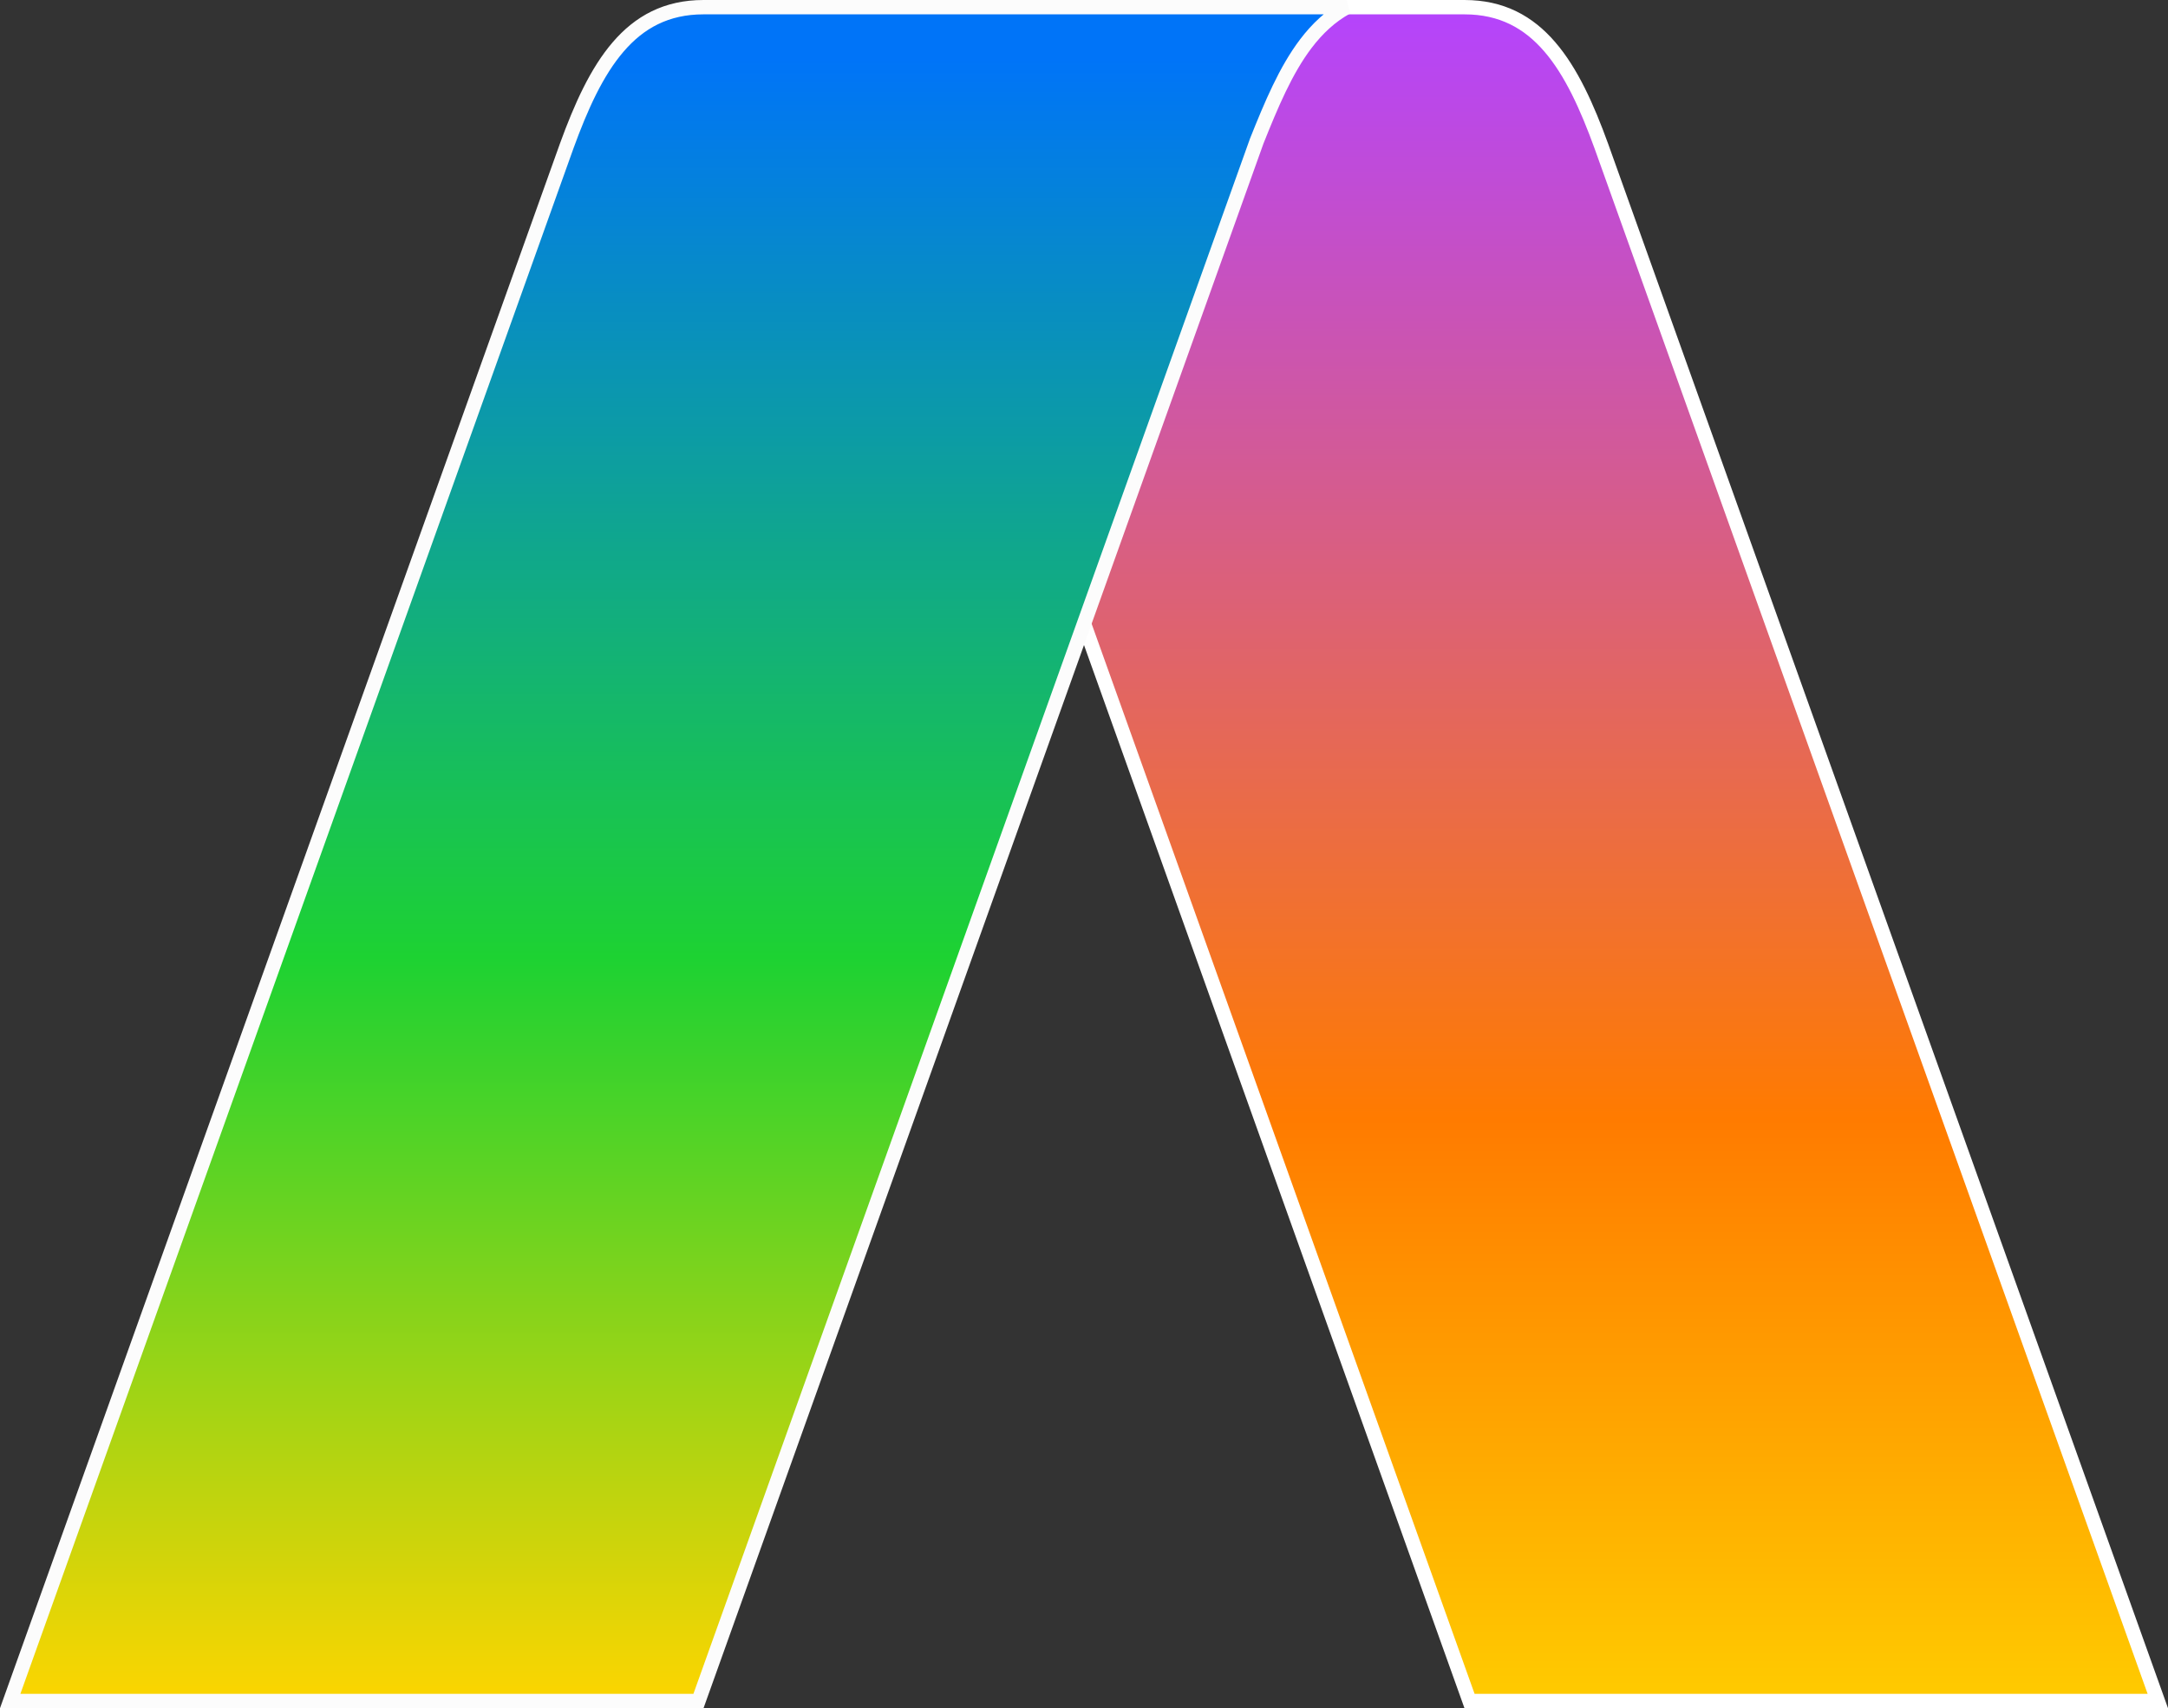
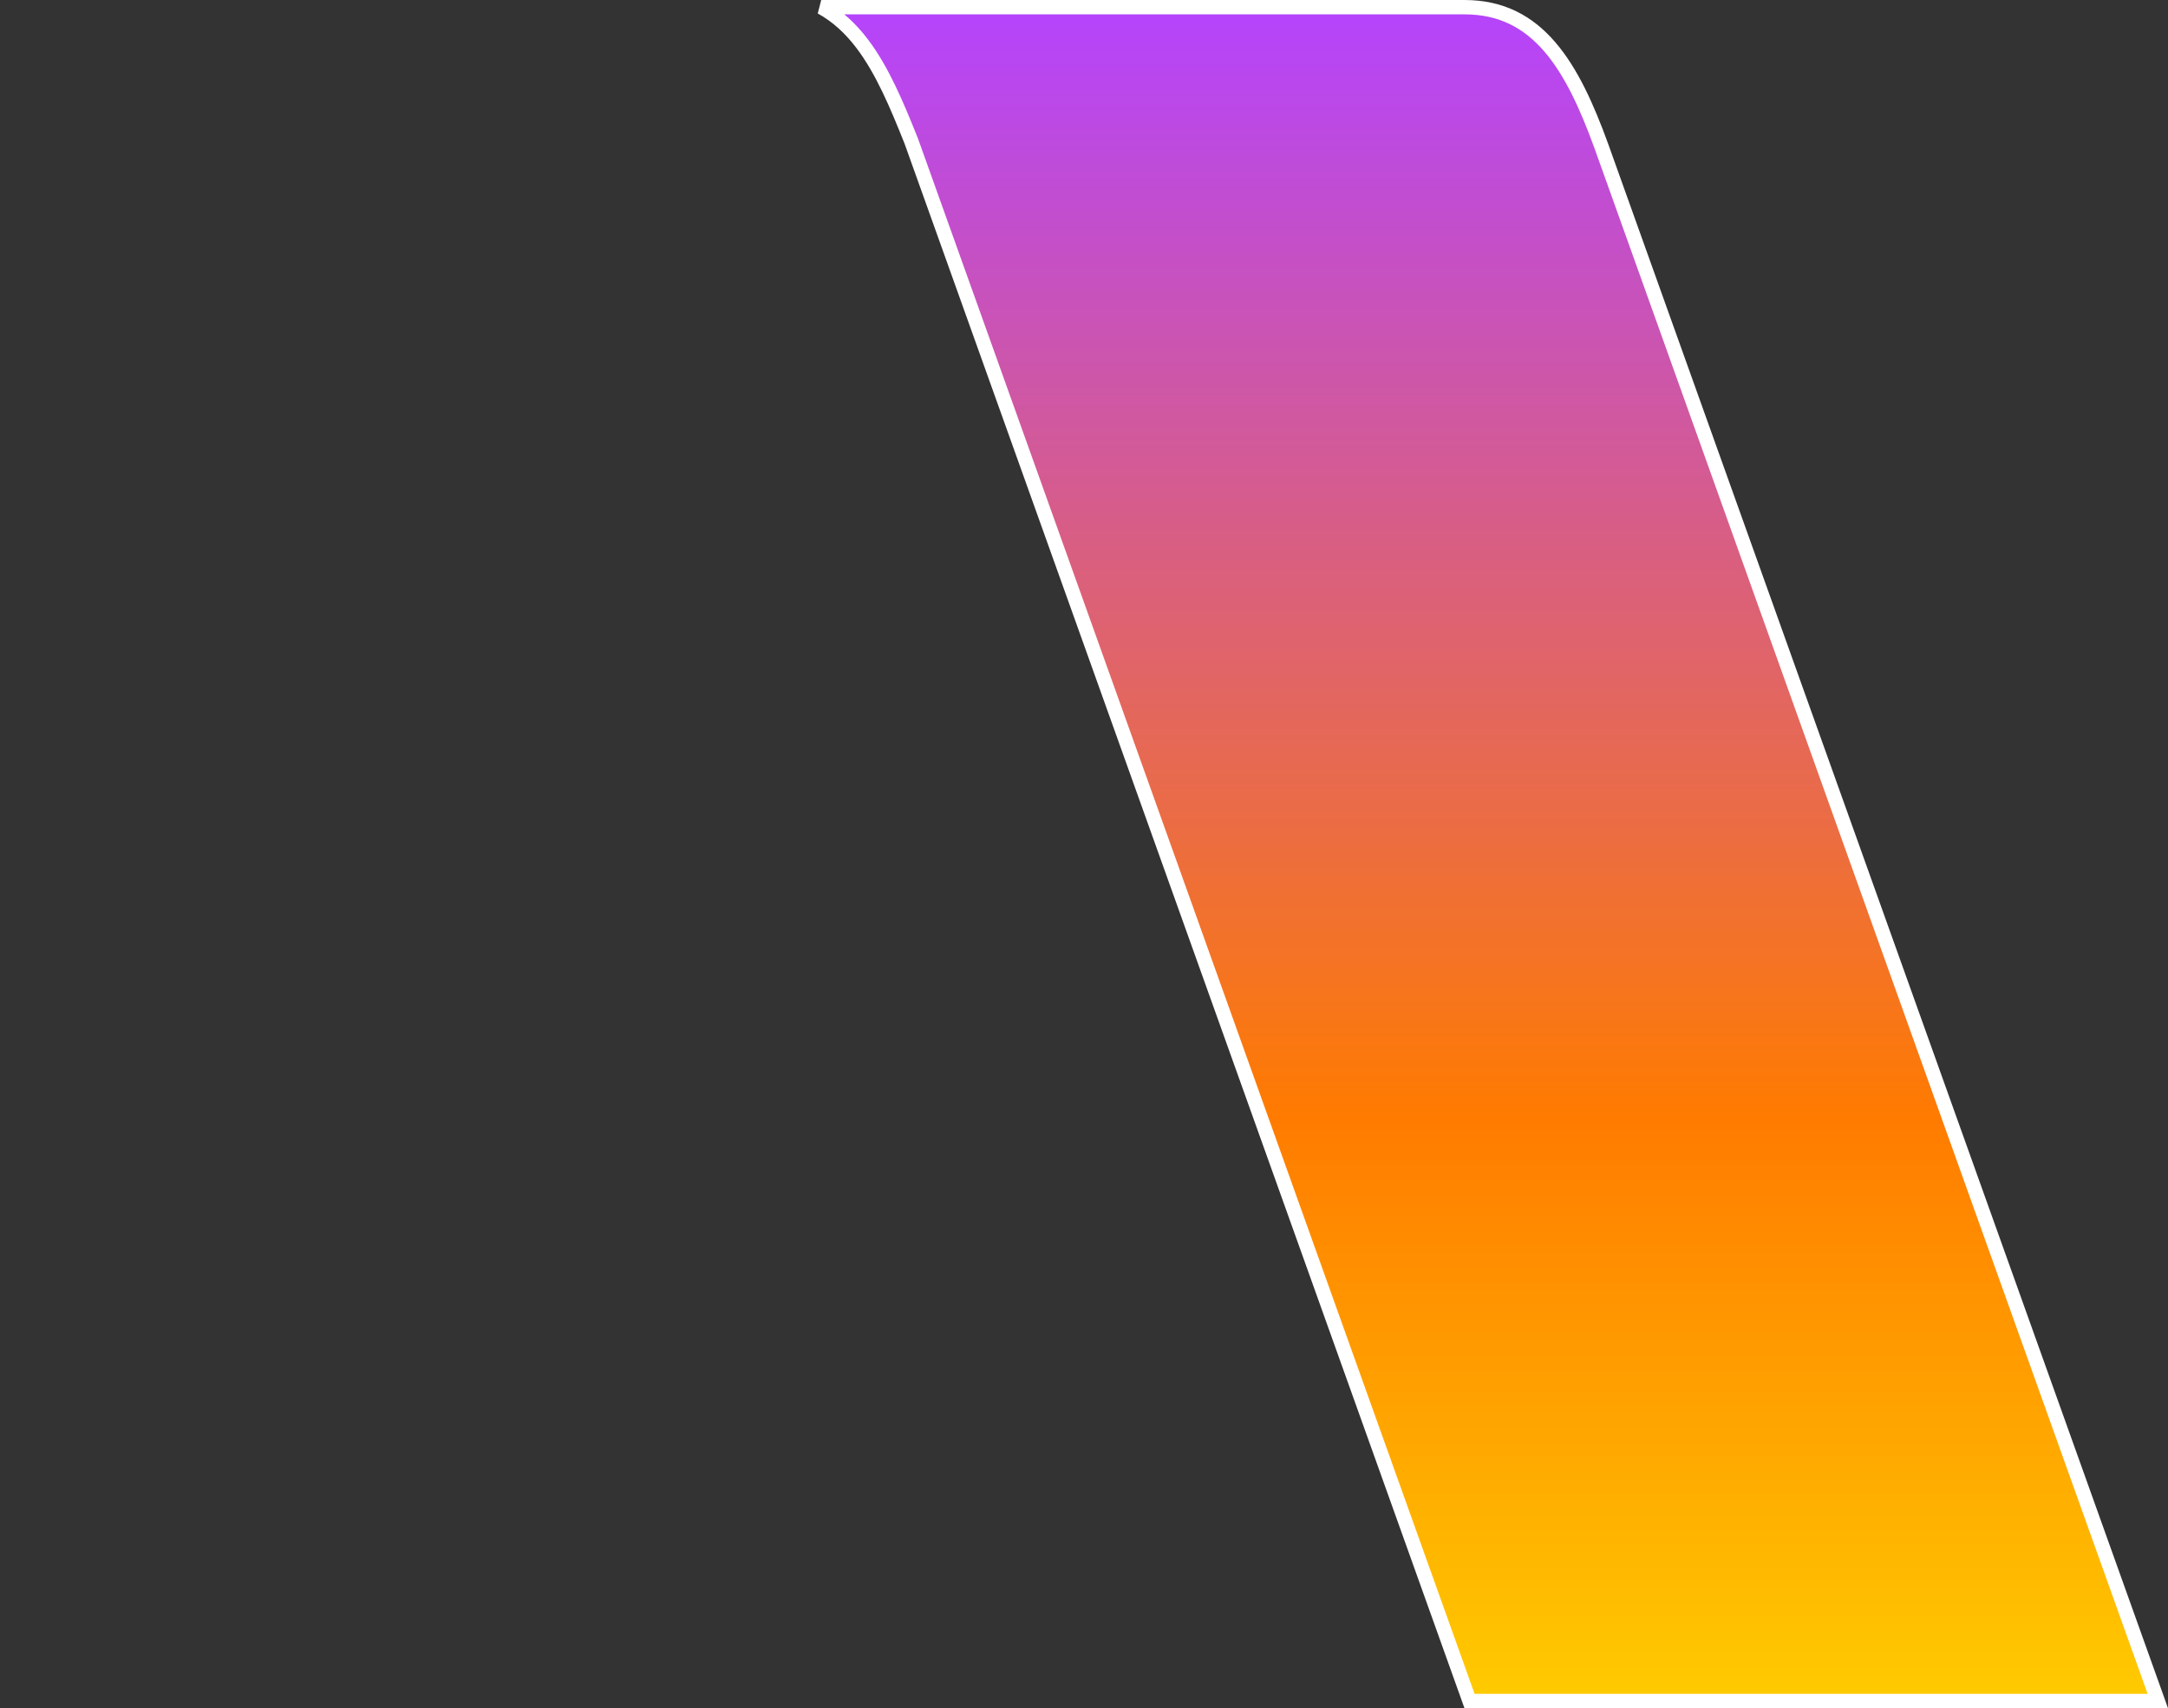
<svg xmlns="http://www.w3.org/2000/svg" width="151" height="119" viewBox="0 0 151 119" fill="none">
  <rect x="0" y="0" width="151" height="119" fill="#333333" stroke="none" />
  <path d="M102.352 118.501H150.29L111.53 10.171C111.53 10.171 111.53 10.17 111.53 10.17C110.533 7.429 109.439 5.003 107.942 3.264C106.466 1.548 104.599 0.5 102 0.5H57.197C58.322 1.117 59.249 1.991 60.043 3.035C61.459 4.898 62.468 7.325 63.464 9.814L63.468 9.823L63.471 9.832L102.352 118.501Z" fill="url(#paint0_linear_0_1)" stroke="white" />
-   <path d="M48.648 118.501H0.71L39.47 10.171C39.47 10.171 39.47 10.17 39.47 10.17C40.467 7.429 41.561 5.003 43.058 3.264C44.534 1.548 46.401 0.5 49 0.5H93.803C92.677 1.117 91.751 1.991 90.957 3.035C89.541 4.898 88.532 7.325 87.536 9.814L87.532 9.823L87.529 9.832L48.648 118.501Z" fill="url(#paint1_linear_0_1)" stroke="#FCFCFC" />
  <defs>
    <linearGradient id="paint0_linear_0_1" x1="102.5" y1="0" x2="102.5" y2="119.001" gradientUnits="userSpaceOnUse">
      <stop stop-color="#B443FF" />
      <stop offset="0.655" stop-color="#FF7B00" />
      <stop offset="1" stop-color="#FFCC00" />
    </linearGradient>
    <linearGradient id="paint1_linear_0_1" x1="40.48" y1="4.085" x2="40.48" y2="119" gradientUnits="userSpaceOnUse">
      <stop stop-color="#0074F8" />
      <stop offset="0.545" stop-color="#1DD232" />
      <stop offset="1" stop-color="#FFD500" />
    </linearGradient>
  </defs>
</svg>